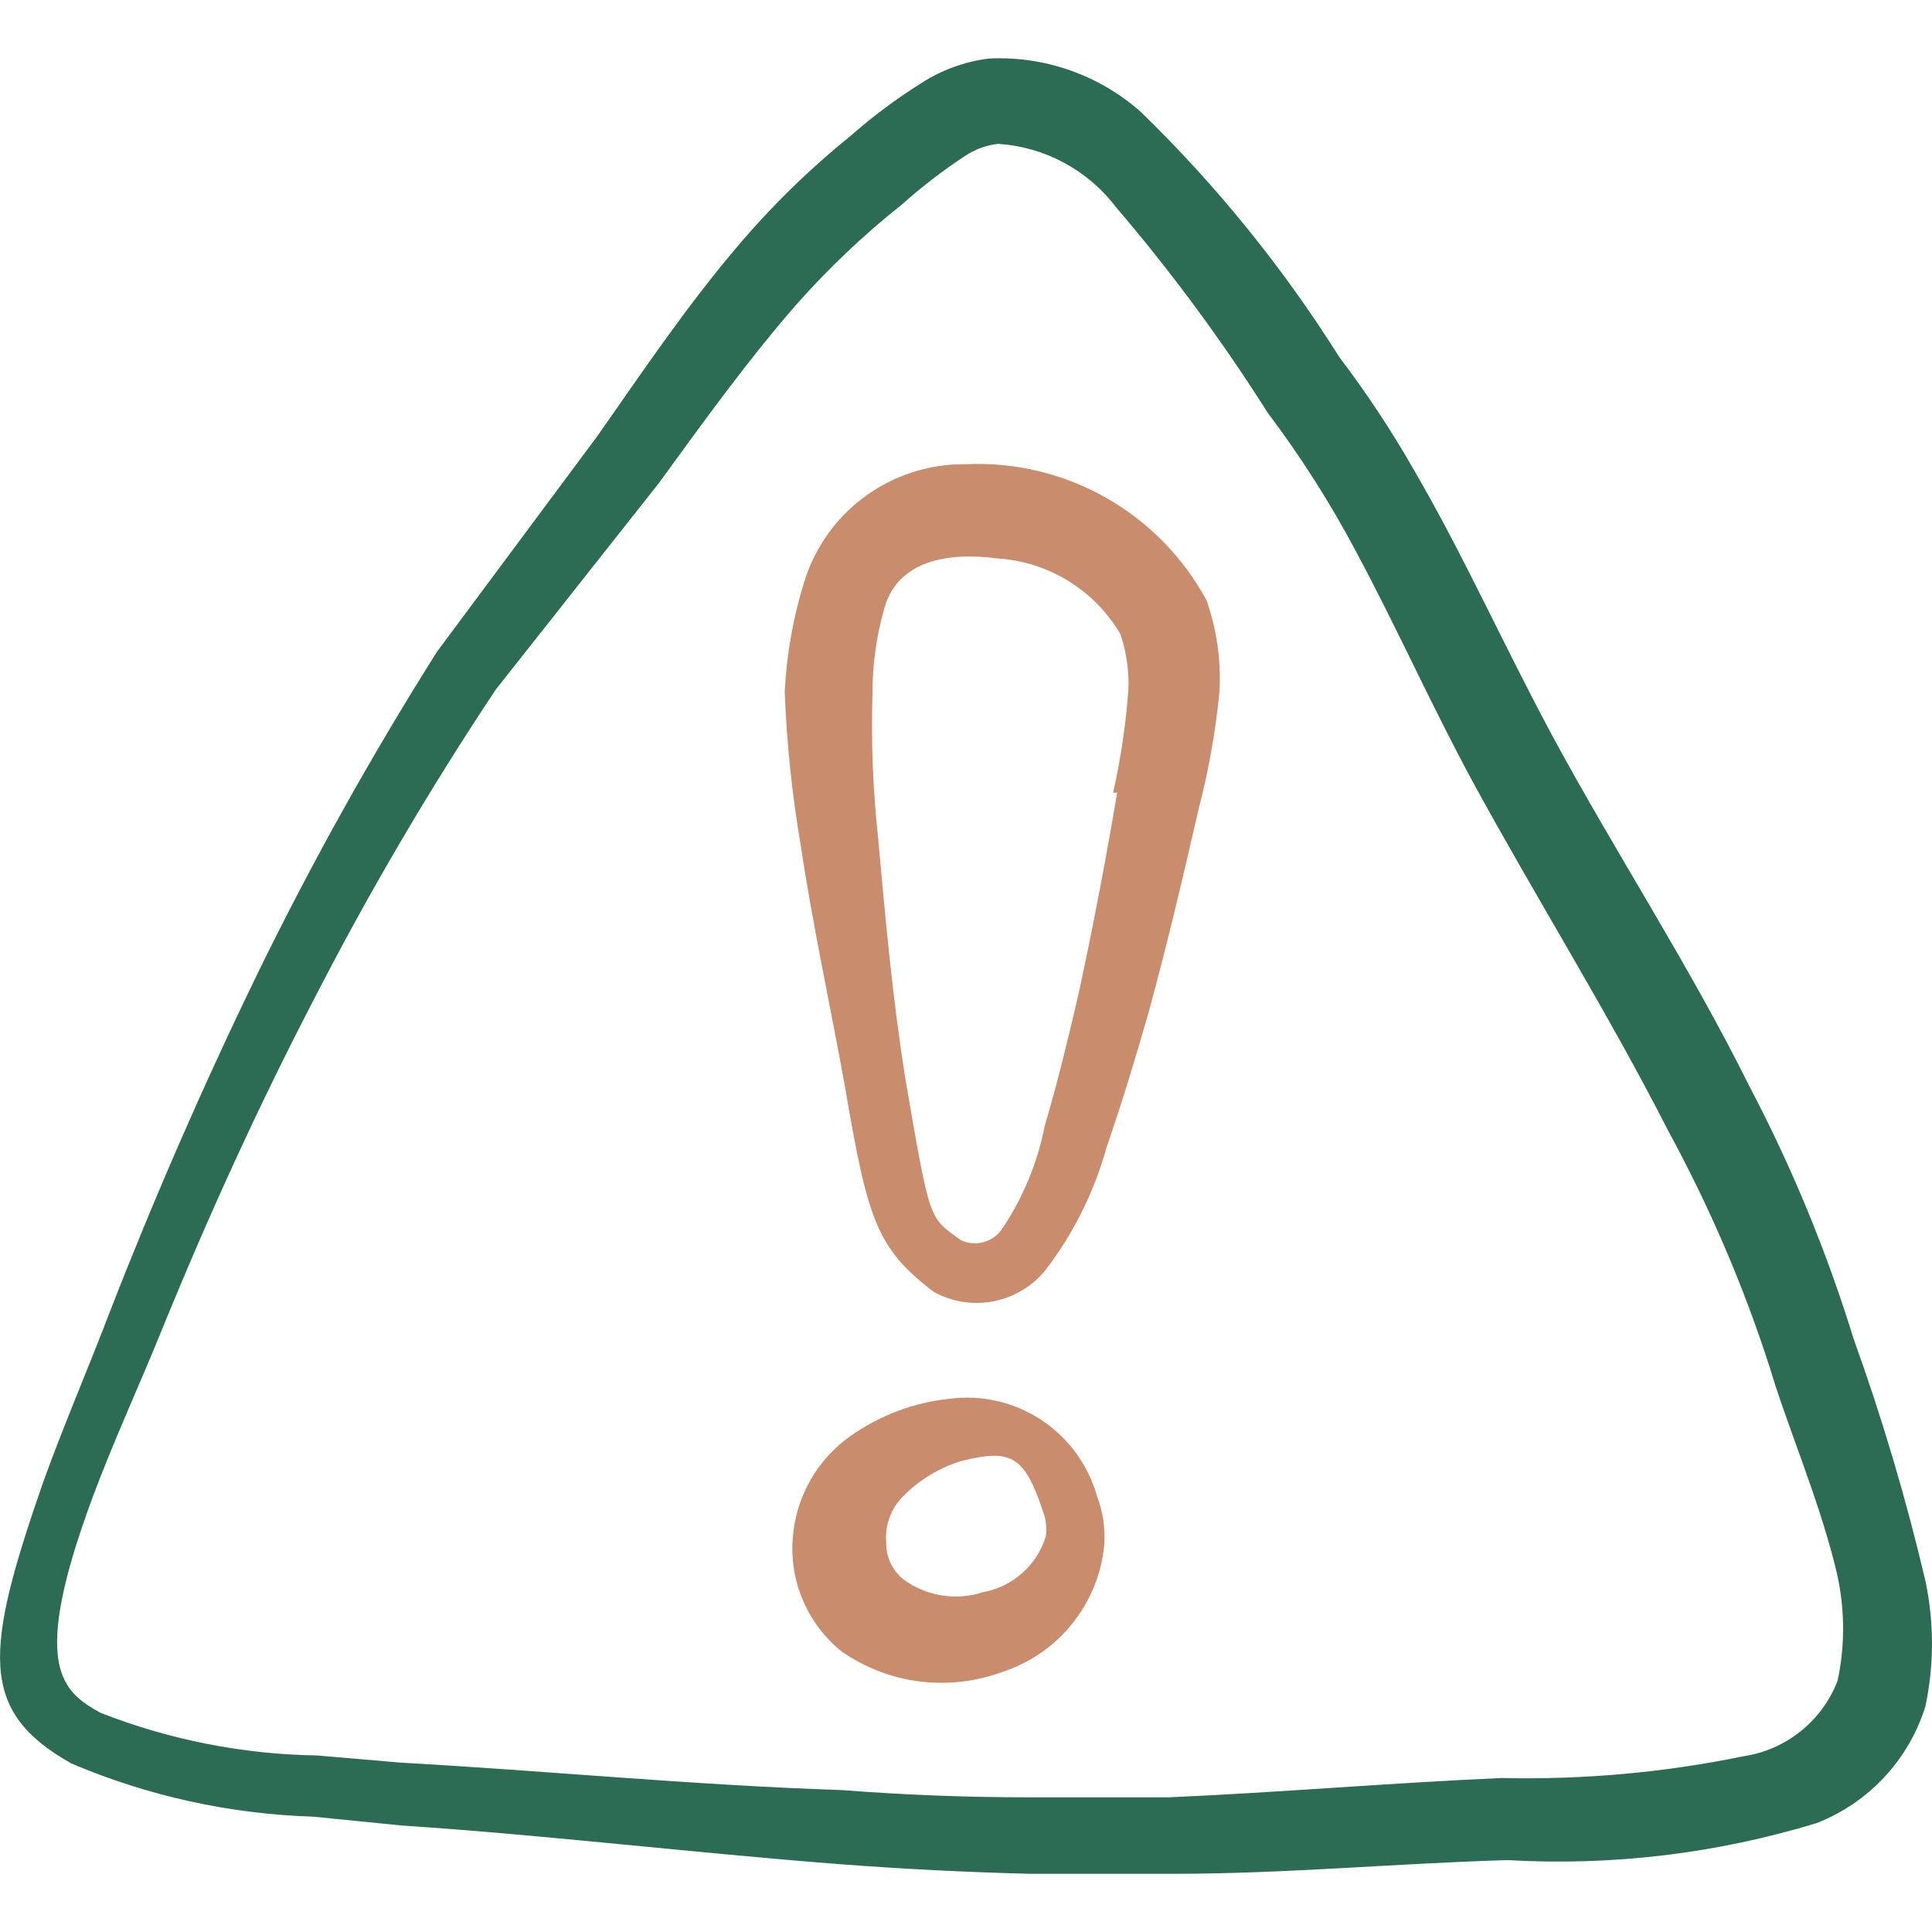
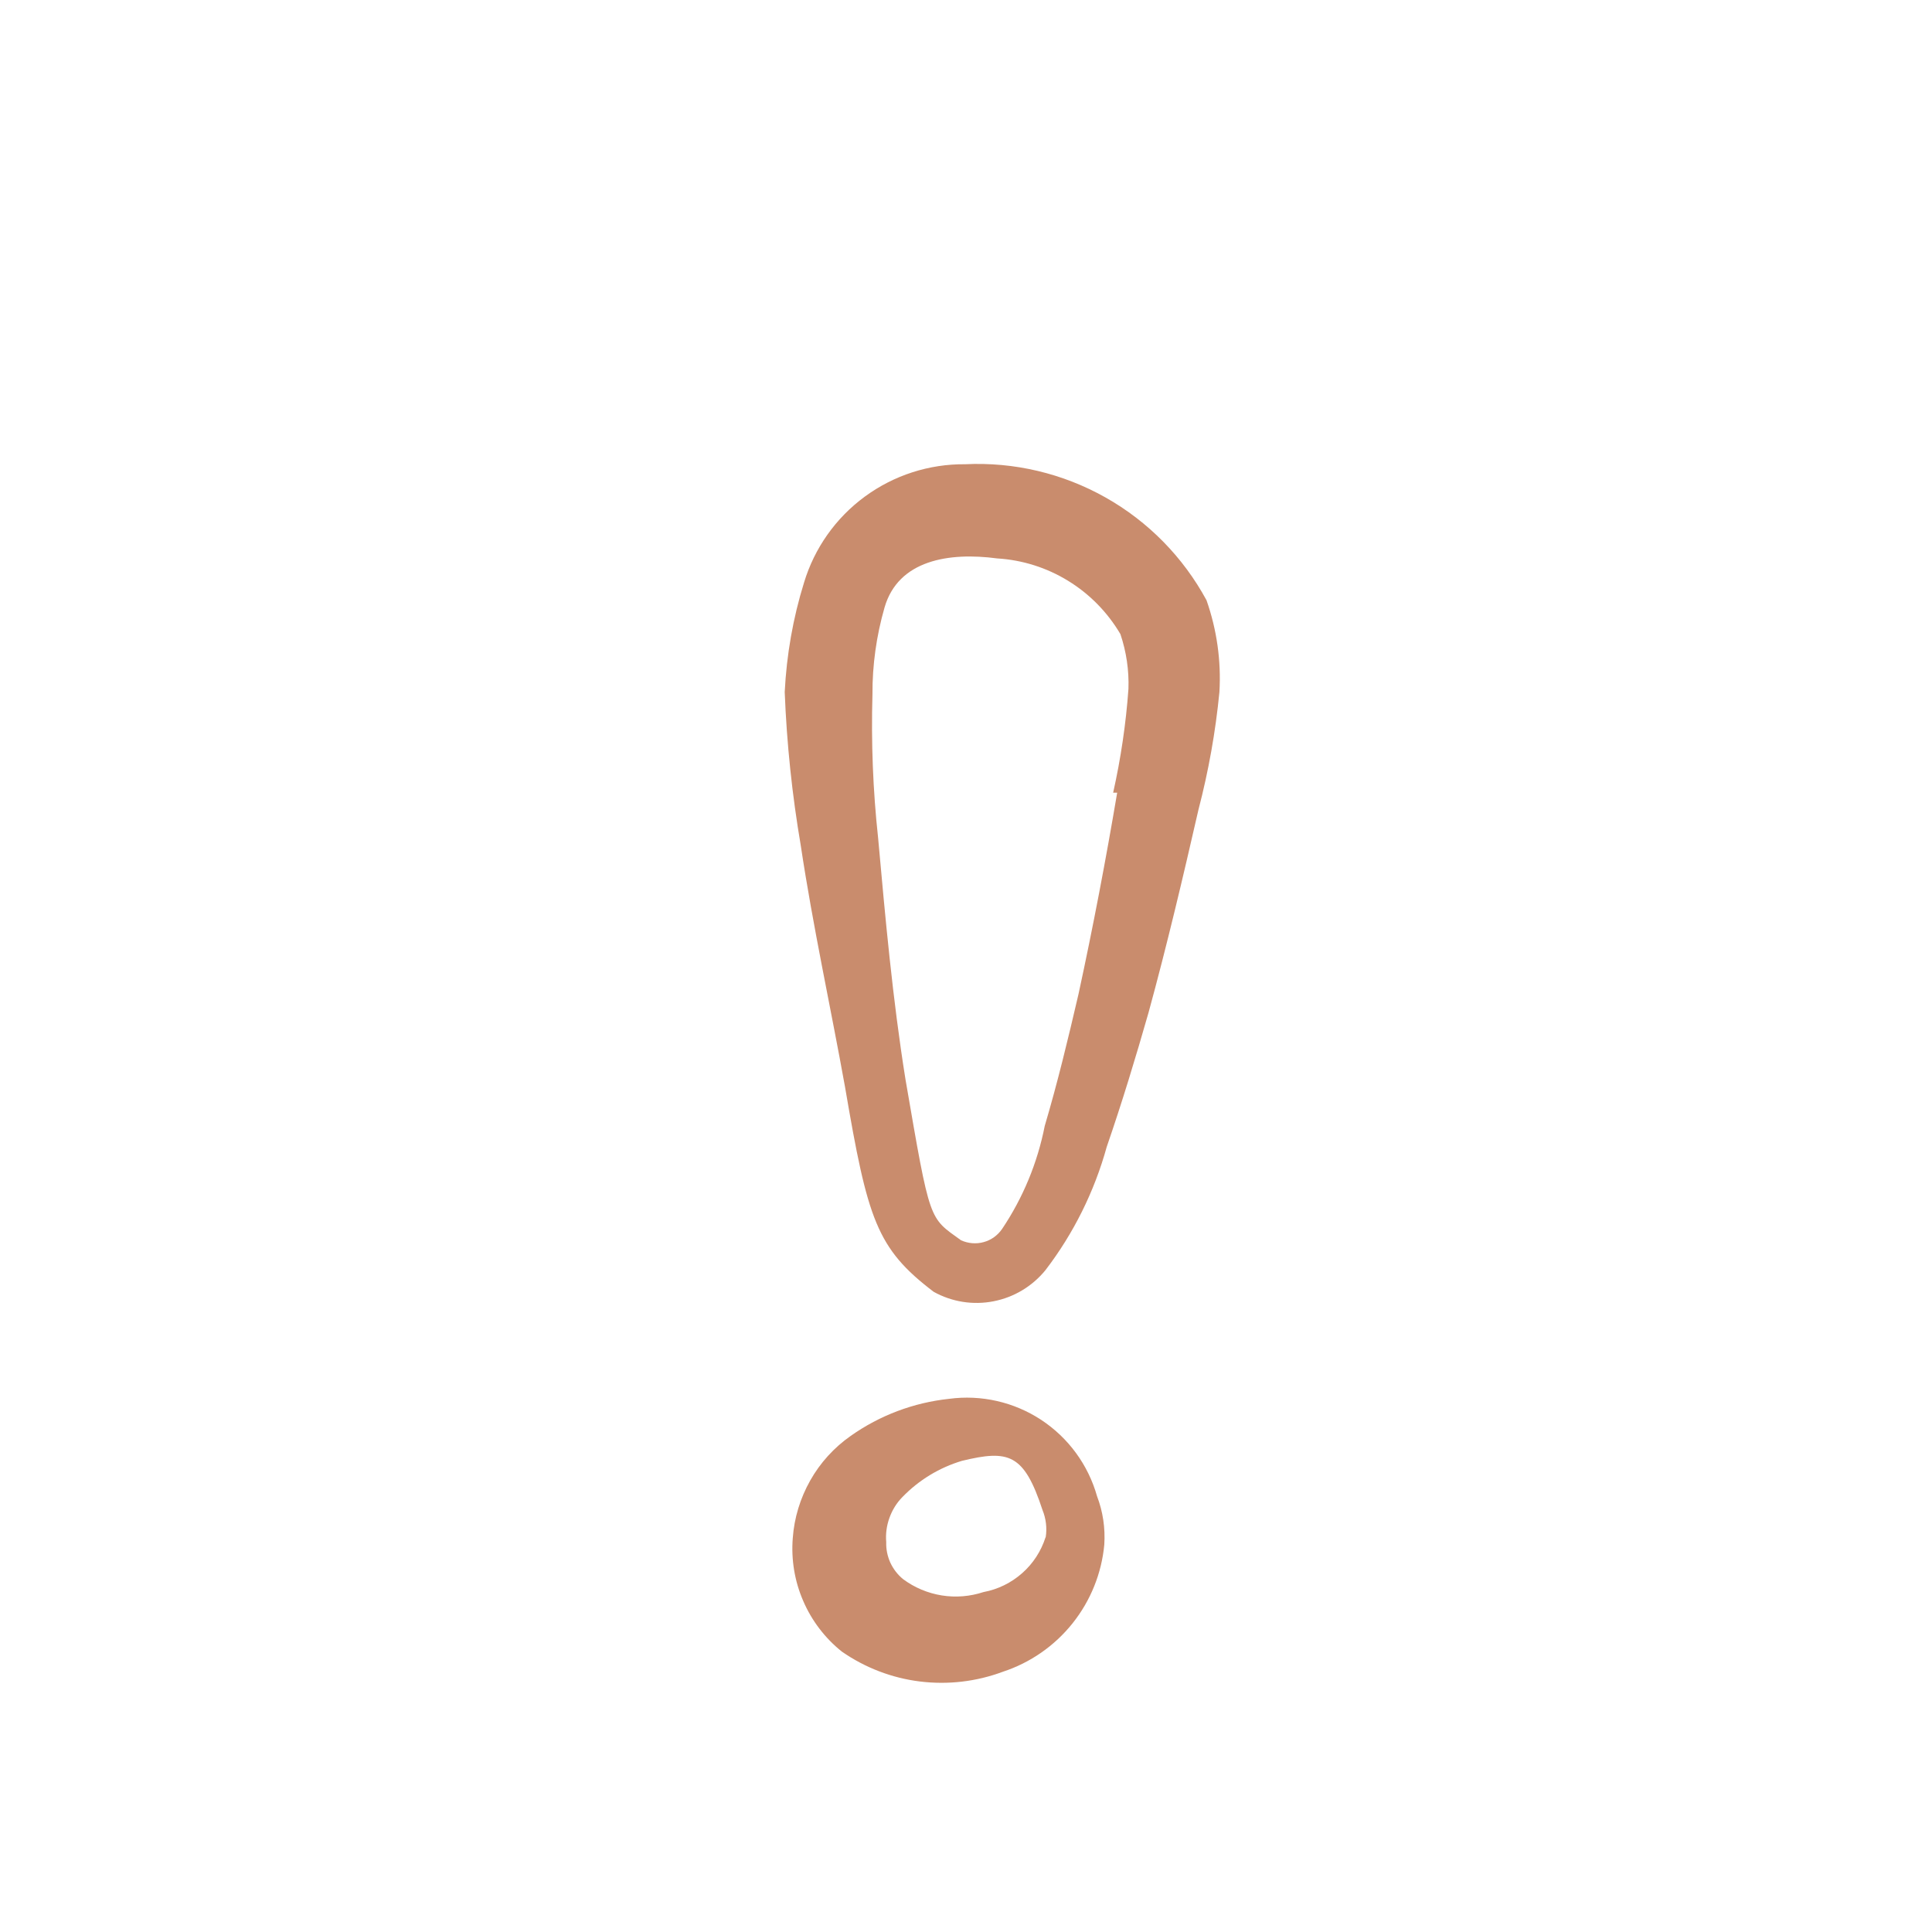
<svg xmlns="http://www.w3.org/2000/svg" fill="none" viewBox="0 0 24 24" id="Alerts-Warning-Triangle--Streamline-Freehand">
  <desc>
    Alerts Warning Triangle Streamline Icon: https://streamlinehq.com
  </desc>
  <path fill="#c98c6d" d="M11.988 5.767c-0.447 -0.004 -0.884 0.137 -1.245 0.402 -0.361 0.265 -0.626 0.64 -0.755 1.068 -0.137 0.441 -0.217 0.898 -0.24 1.36 0.025 0.64 0.092 1.278 0.2 1.91 0.15 1 0.37 2 0.55 3 0.28 1.64 0.39 2 1.1 2.54 0.226 0.126 0.49 0.168 0.744 0.118 0.254 -0.049 0.483 -0.187 0.646 -0.388 0.349 -0.456 0.607 -0.976 0.76 -1.53 0.19 -0.55 0.36 -1.11 0.52 -1.67 0.23 -0.84 0.43 -1.69 0.62 -2.52 0.125 -0.479 0.212 -0.967 0.26 -1.46 0.023 -0.387 -0.032 -0.774 -0.16 -1.14 -0.29 -0.536 -0.725 -0.979 -1.256 -1.278s-1.135 -0.442 -1.744 -0.412Zm1.89 4.08c-0.14 0.83 -0.3 1.67 -0.48 2.5 -0.13 0.56 -0.26 1.1 -0.42 1.64 -0.09 0.458 -0.27 0.893 -0.53 1.28 -0.055 0.08 -0.136 0.138 -0.229 0.163 -0.093 0.026 -0.193 0.017 -0.281 -0.023 -0.4 -0.29 -0.38 -0.2 -0.69 -2 -0.16 -1 -0.25 -2 -0.34 -3 -0.064 -0.591 -0.087 -1.186 -0.07 -1.78 -0.002 -0.365 0.049 -0.729 0.15 -1.08 0.17 -0.59 0.8 -0.69 1.4 -0.61 0.313 0.019 0.616 0.115 0.882 0.279 0.267 0.164 0.489 0.391 0.648 0.661 0.074 0.219 0.108 0.449 0.1 0.68 -0.031 0.434 -0.095 0.865 -0.19 1.29h0.05Z" stroke-width="1" />
  <path fill="#c98c6d" d="M11.788 17.377c-0.439 0.047 -0.859 0.205 -1.22 0.46 -0.207 0.145 -0.379 0.334 -0.503 0.554 -0.124 0.22 -0.199 0.464 -0.217 0.716 -0.021 0.267 0.023 0.535 0.13 0.781 0.106 0.246 0.271 0.462 0.48 0.629 0.288 0.2 0.621 0.328 0.969 0.371 0.348 0.043 0.702 0.002 1.031 -0.121 0.341 -0.112 0.642 -0.321 0.866 -0.602 0.224 -0.281 0.361 -0.621 0.394 -0.978 0.013 -0.204 -0.017 -0.409 -0.09 -0.6 -0.11 -0.39 -0.356 -0.726 -0.694 -0.949 -0.338 -0.222 -0.745 -0.315 -1.146 -0.261Zm1.2 1.72c-0.055 0.172 -0.155 0.327 -0.291 0.446 -0.136 0.12 -0.301 0.201 -0.479 0.234 -0.167 0.055 -0.345 0.07 -0.519 0.042 -0.174 -0.028 -0.339 -0.097 -0.48 -0.202 -0.068 -0.055 -0.122 -0.126 -0.159 -0.205 -0.036 -0.08 -0.054 -0.167 -0.051 -0.255 -0.009 -0.102 0.005 -0.205 0.04 -0.302 0.035 -0.097 0.089 -0.185 0.161 -0.258 0.204 -0.211 0.459 -0.366 0.74 -0.45 0.58 -0.14 0.77 -0.09 1 0.61 0.044 0.108 0.058 0.225 0.04 0.34Z" stroke-width="1" />
-   <path fill="#2c6b54" d="M23.918 19.637c-0.239 -1.016 -0.536 -2.018 -0.89 -3 -0.335 -1.088 -0.77 -2.143 -1.3 -3.15 -0.74 -1.49 -1.65 -2.88 -2.43 -4.32 -0.63 -1.17 -1.11 -2.26 -1.74 -3.34 -0.276 -0.483 -0.584 -0.947 -0.92 -1.39 -0.699 -1.112 -1.528 -2.136 -2.47 -3.05 -0.517 -0.456 -1.191 -0.693 -1.88 -0.66 -0.303 0.037 -0.594 0.143 -0.85 0.31 -0.307 0.193 -0.598 0.41 -0.87 0.65 -0.517 0.417 -0.992 0.882 -1.42 1.39 -0.62 0.73 -1.16 1.53 -1.72 2.33l-2 2.69c-0.815 1.292 -1.56 2.627 -2.23 4 -0.667 1.373 -1.277 2.77 -1.83 4.19 -0.27 0.71 -0.57 1.4 -0.83 2.12 -0.73 2.1 -0.81 2.85 0.35 3.5 0.95 0.404 1.968 0.628 3 0.66l1.1 0.11c1.81 0.12 3.62 0.34 5.44 0.48 0.78 0.06 1.57 0.1 2.36 0.12h1.8c1.38 0 2.76 -0.13 4.14 -0.17 1.297 0.075 2.597 -0.081 3.84 -0.46 0.319 -0.125 0.606 -0.32 0.84 -0.571 0.234 -0.251 0.408 -0.551 0.51 -0.879 0.109 -0.514 0.109 -1.046 0 -1.56Zm-1.09 1.24c-0.094 0.246 -0.252 0.463 -0.458 0.628 -0.205 0.165 -0.451 0.273 -0.712 0.312 -0.987 0.203 -1.993 0.293 -3 0.27 -1.38 0.06 -2.76 0.18 -4.14 0.24h-1.75c-0.767 0 -1.537 -0.03 -2.31 -0.09 -1.84 -0.06 -3.66 -0.24 -5.47 -0.34l-1.05 -0.09c-0.921 -0.014 -1.832 -0.194 -2.69 -0.53 -0.49 -0.27 -0.87 -0.59 -0.1 -2.67 0.26 -0.7 0.58 -1.39 0.86 -2.08 0.57 -1.4 1.19 -2.76 1.88 -4.09 0.683 -1.332 1.441 -2.624 2.27 -3.87l2.03 -2.57c0.56 -0.77 1.1 -1.52 1.71 -2.22 0.4 -0.451 0.838 -0.866 1.31 -1.24 0.245 -0.219 0.506 -0.419 0.78 -0.6 0.123 -0.082 0.263 -0.133 0.41 -0.15 0.285 0.018 0.563 0.097 0.815 0.232 0.252 0.135 0.472 0.321 0.645 0.548 0.69 0.807 1.322 1.663 1.89 2.56 0.412 0.547 0.78 1.125 1.1 1.73 0.5 0.93 0.92 1.88 1.45 2.86 0.78 1.43 1.67 2.85 2.42 4.32 0.515 0.945 0.941 1.936 1.27 2.96 0.2 0.68 0.59 1.58 0.81 2.46 0.119 0.465 0.13 0.951 0.03 1.42Z" stroke-width="1" />
</svg>